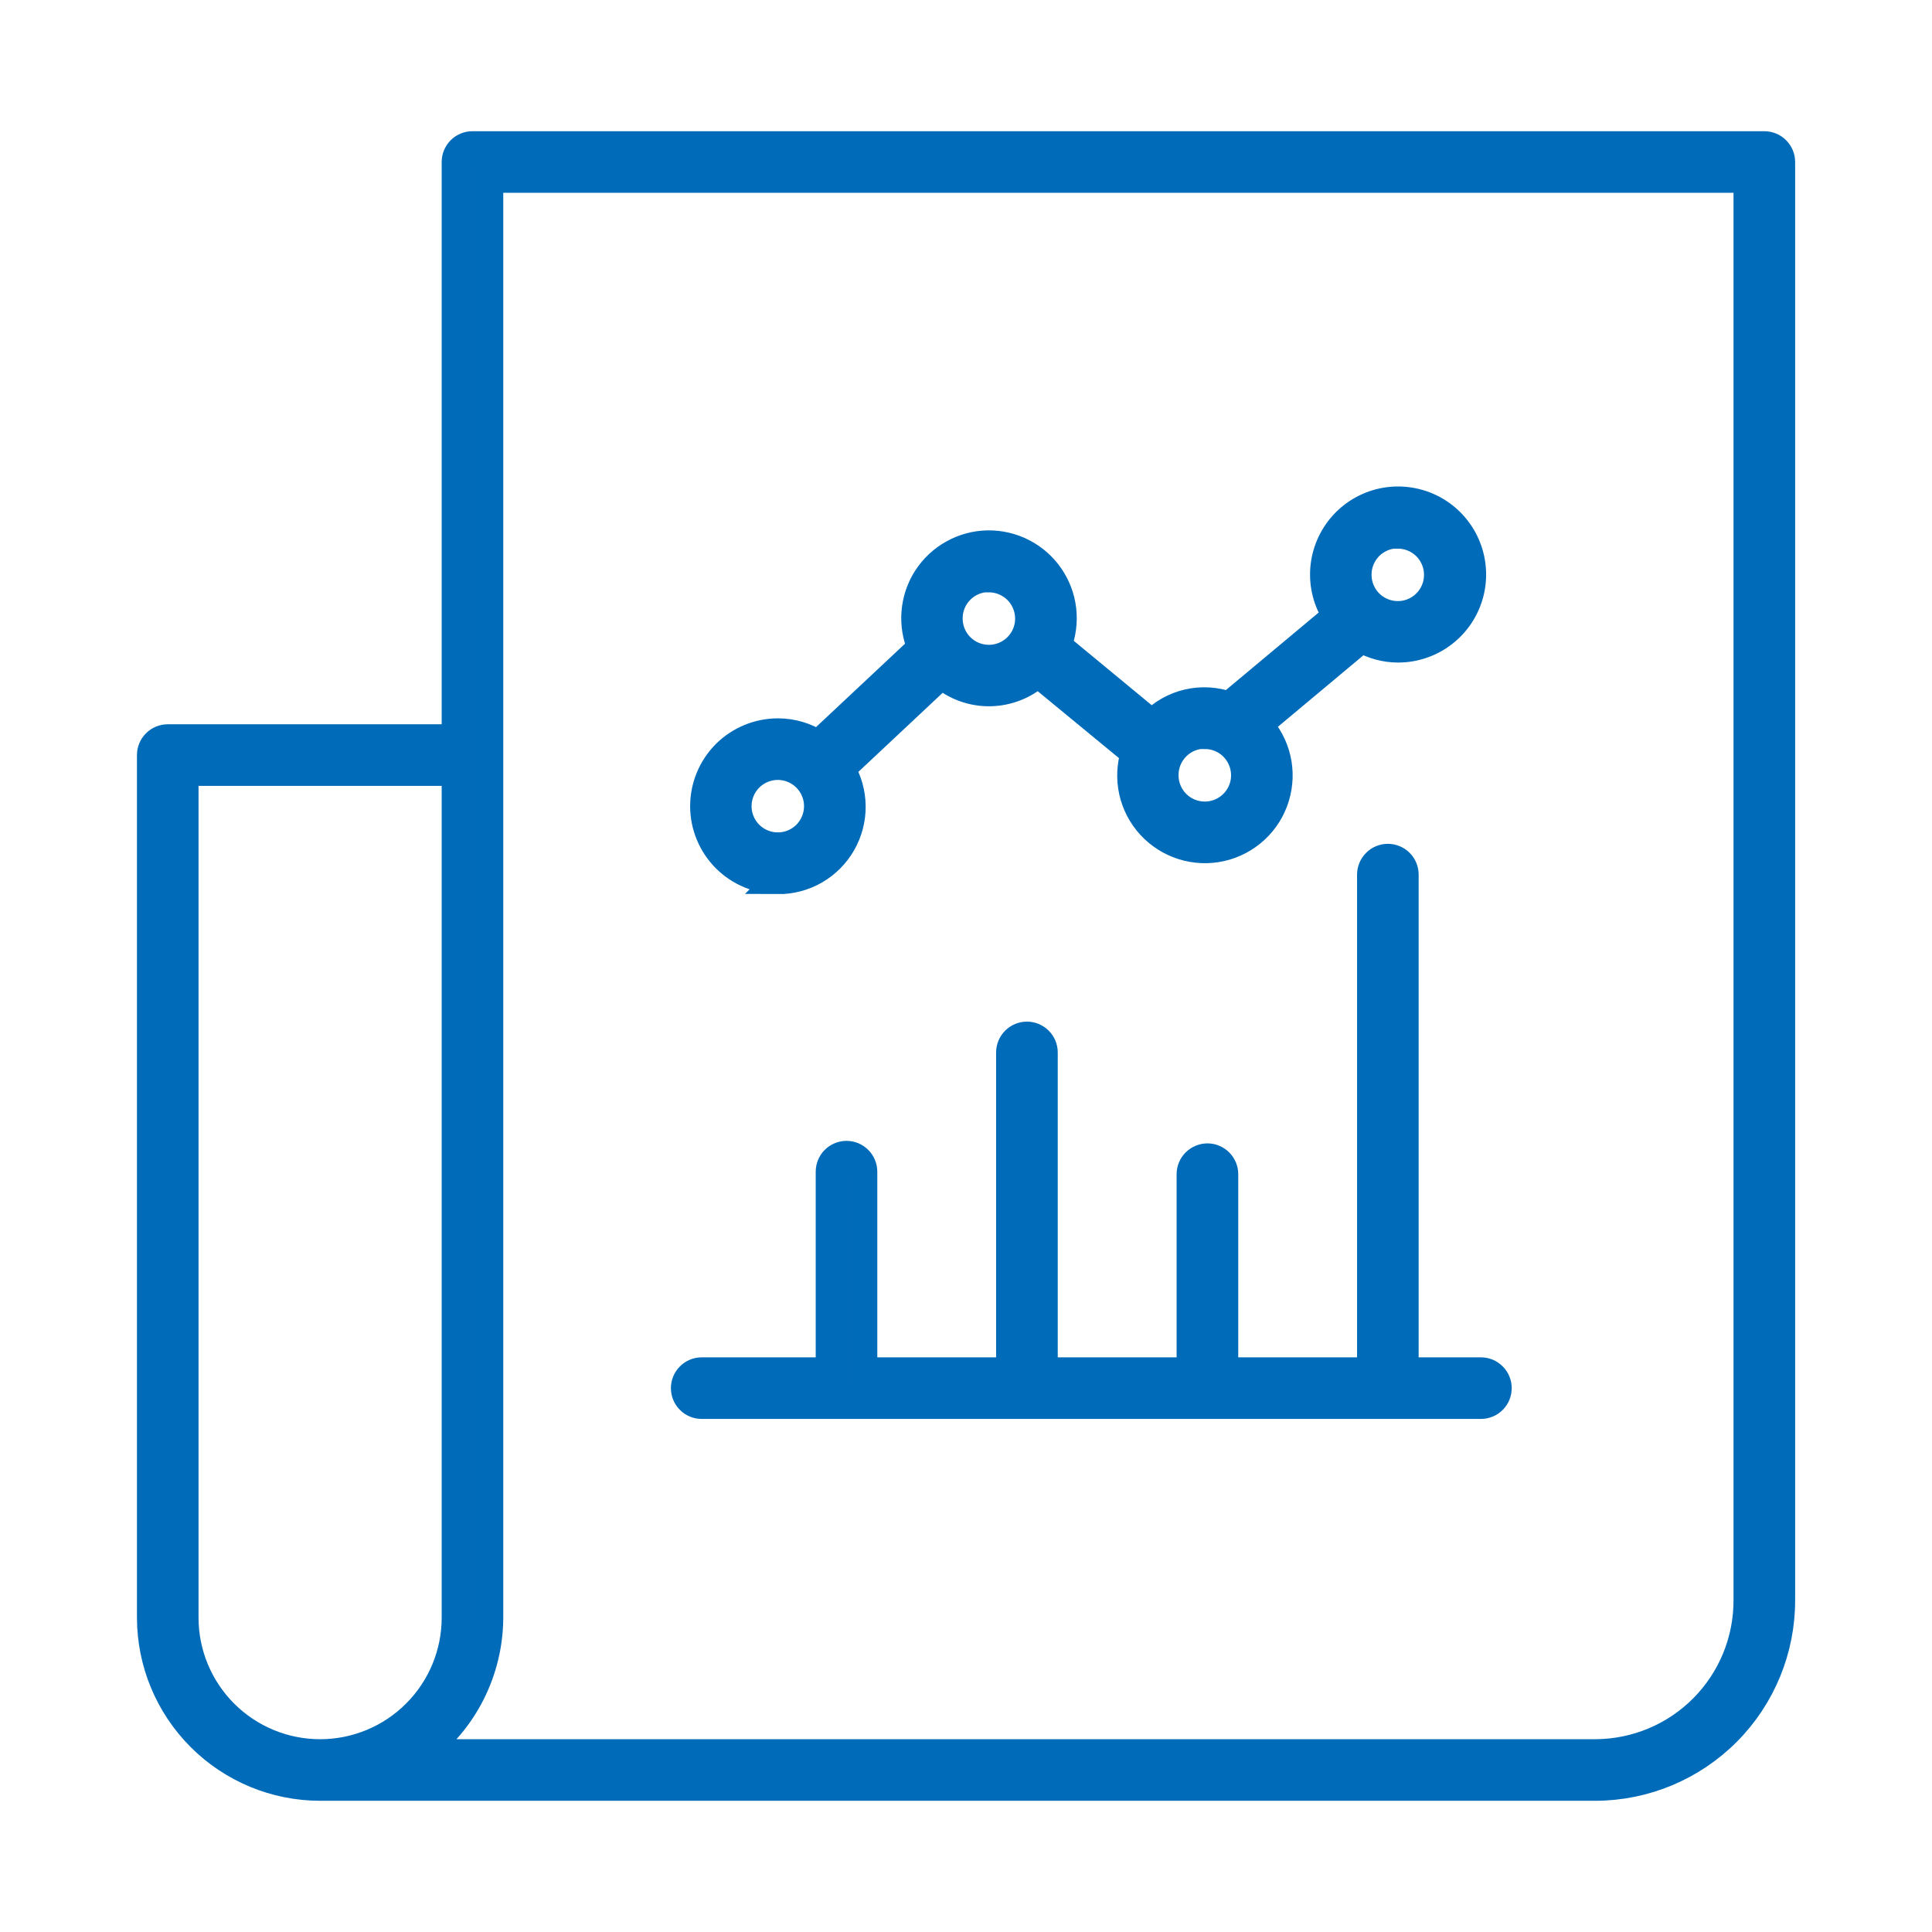
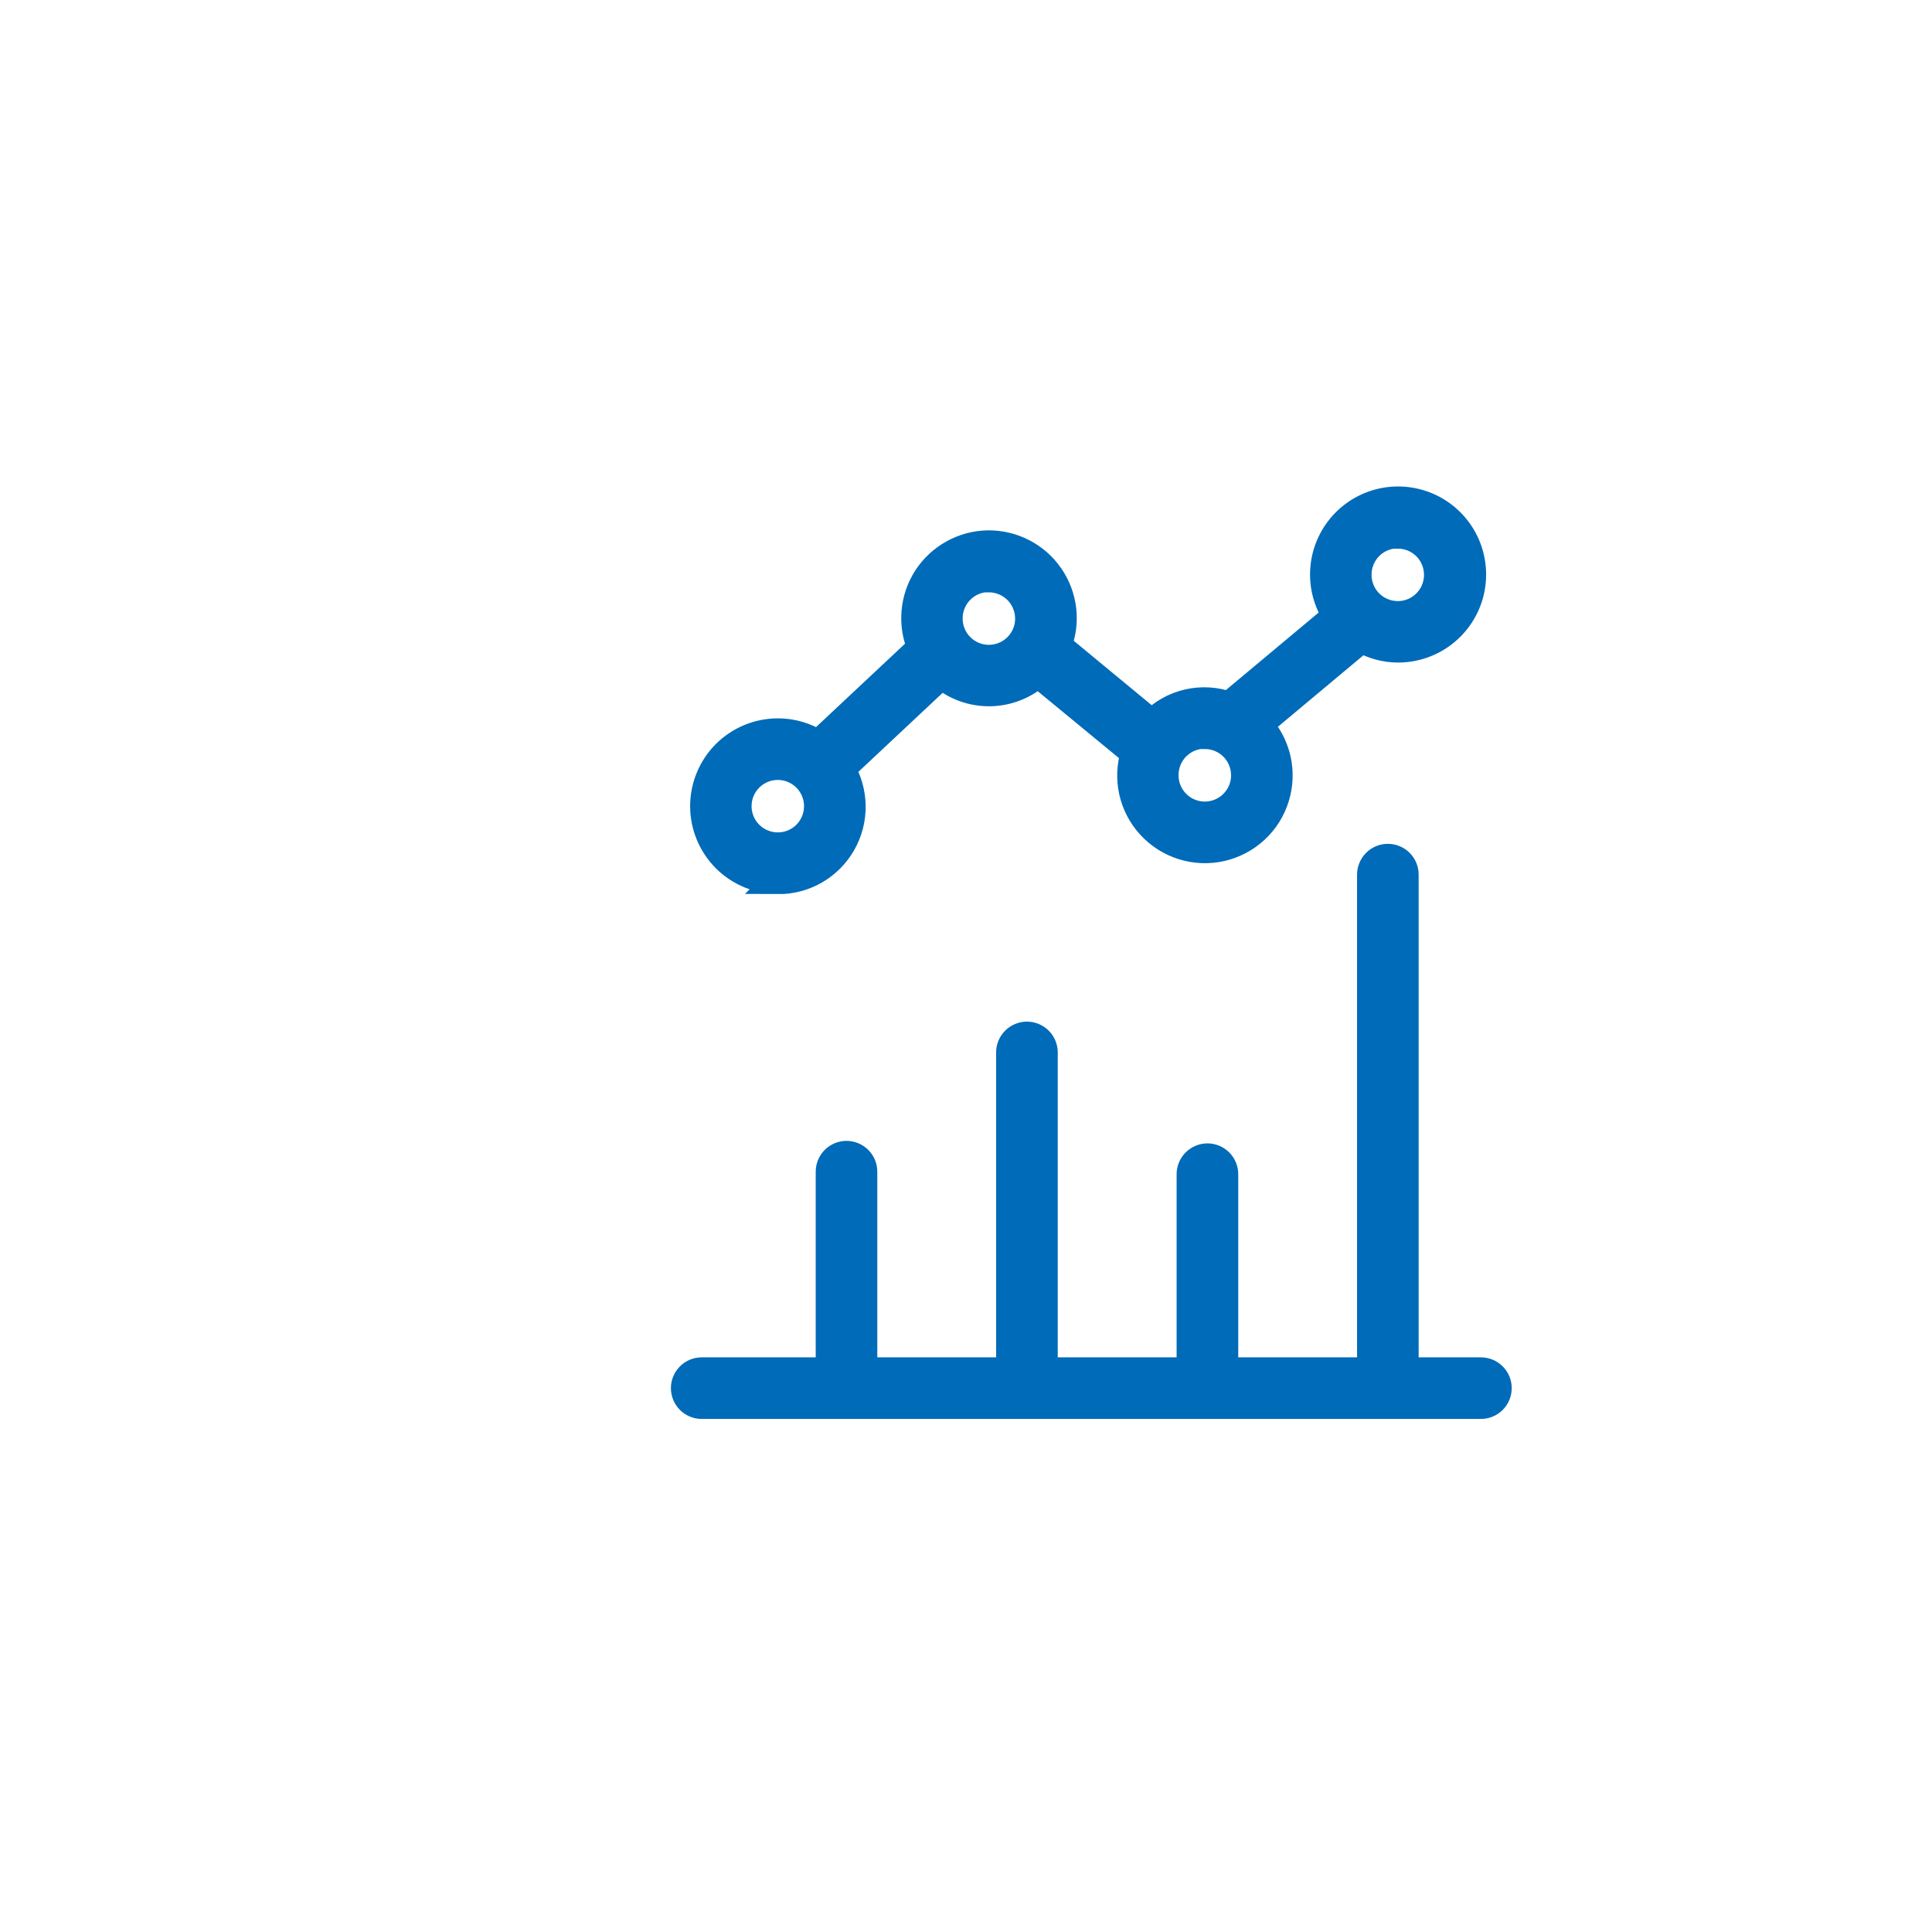
<svg xmlns="http://www.w3.org/2000/svg" width="40" height="40" viewBox="0 0 40 40" fill="none">
-   <path d="M36.528 3H9.782C9.688 3 9.598 3.037 9.531 3.104C9.465 3.17 9.428 3.26 9.428 3.354V15.279H3.473C3.379 15.279 3.289 15.316 3.223 15.383C3.156 15.449 3.119 15.539 3.119 15.633V33.492C3.12 34.422 3.49 35.313 4.148 35.971C4.806 36.629 5.697 36.999 6.628 37H33.038C34.061 36.995 35.04 36.585 35.761 35.859C36.482 35.133 36.885 34.151 36.883 33.128V3.354C36.883 3.26 36.845 3.17 36.779 3.104C36.712 3.037 36.622 3 36.528 3ZM3.827 33.492V15.987H9.428V33.492C9.428 34.234 9.133 34.946 8.607 35.472C8.082 35.997 7.37 36.292 6.628 36.292C5.885 36.292 5.173 35.997 4.648 35.472C4.122 34.946 3.827 34.234 3.827 33.492ZM36.174 33.128C36.177 33.963 35.849 34.765 35.261 35.358C34.673 35.952 33.873 36.287 33.038 36.292H8.719C9.157 35.968 9.514 35.546 9.759 35.06C10.005 34.573 10.134 34.036 10.136 33.492V3.708H36.174V33.128Z" fill="#006BB8" stroke="#006BB8" stroke-width="0.567" />
  <path d="M14.528 29.094H30.661C30.755 29.094 30.845 29.057 30.911 28.991C30.978 28.924 31.015 28.834 31.015 28.74C31.015 28.646 30.978 28.556 30.911 28.49C30.845 28.423 30.755 28.386 30.661 28.386H29.088V18.108C29.088 18.014 29.051 17.924 28.985 17.858C28.918 17.791 28.828 17.754 28.734 17.754C28.64 17.754 28.55 17.791 28.484 17.858C28.418 17.924 28.38 18.014 28.38 18.108V28.386H25.353V24.31C25.353 24.216 25.315 24.126 25.249 24.06C25.183 23.994 25.093 23.956 24.999 23.956C24.905 23.956 24.815 23.994 24.748 24.06C24.682 24.126 24.644 24.216 24.644 24.31V28.386H21.616V21.789C21.616 21.695 21.578 21.605 21.512 21.539C21.445 21.473 21.355 21.435 21.261 21.435C21.168 21.435 21.077 21.473 21.011 21.539C20.945 21.605 20.907 21.695 20.907 21.789V28.386H17.88V24.259C17.88 24.165 17.843 24.075 17.776 24.008C17.71 23.942 17.62 23.904 17.526 23.904C17.432 23.904 17.342 23.942 17.275 24.008C17.209 24.075 17.172 24.165 17.172 24.259V28.386H14.528C14.434 28.386 14.344 28.423 14.278 28.49C14.211 28.556 14.174 28.646 14.174 28.74C14.174 28.834 14.211 28.924 14.278 28.991C14.344 29.057 14.434 29.094 14.528 29.094ZM16.104 18.229C16.375 18.231 16.641 18.161 16.876 18.026C17.11 17.891 17.305 17.695 17.439 17.46C17.573 17.225 17.642 16.959 17.639 16.688C17.636 16.417 17.561 16.152 17.422 15.92L19.495 13.976C19.774 14.216 20.13 14.344 20.497 14.339C20.865 14.333 21.217 14.194 21.489 13.947L23.486 15.591C23.404 15.849 23.392 16.123 23.45 16.387C23.509 16.65 23.635 16.894 23.818 17.092C24.001 17.291 24.233 17.438 24.49 17.518C24.748 17.599 25.023 17.61 25.286 17.55C25.549 17.49 25.792 17.362 25.99 17.178C26.188 16.995 26.333 16.762 26.412 16.504C26.491 16.246 26.501 15.971 26.44 15.708C26.379 15.445 26.249 15.203 26.065 15.006L28.19 13.23C28.418 13.362 28.676 13.432 28.94 13.434C29.283 13.435 29.617 13.322 29.888 13.112C30.16 12.902 30.353 12.607 30.438 12.274C30.522 11.941 30.493 11.59 30.355 11.275C30.217 10.961 29.978 10.702 29.676 10.539C29.373 10.377 29.025 10.32 28.687 10.377C28.349 10.435 28.039 10.604 27.808 10.858C27.577 11.112 27.437 11.436 27.411 11.778C27.385 12.12 27.474 12.462 27.665 12.748L25.445 14.603C25.172 14.504 24.876 14.486 24.593 14.552C24.31 14.618 24.053 14.764 23.852 14.974L21.902 13.363C21.995 13.129 22.028 12.875 22 12.624C21.971 12.374 21.881 12.134 21.738 11.927C21.595 11.719 21.402 11.55 21.178 11.435C20.954 11.319 20.705 11.261 20.453 11.264C20.201 11.268 19.953 11.334 19.733 11.457C19.512 11.579 19.325 11.754 19.188 11.965C19.051 12.177 18.969 12.419 18.948 12.671C18.927 12.922 18.968 13.175 19.068 13.406L16.937 15.403C16.69 15.242 16.402 15.156 16.107 15.156C15.7 15.156 15.309 15.318 15.021 15.605C14.734 15.893 14.572 16.284 14.572 16.691C14.572 17.098 14.734 17.488 15.021 17.776C15.309 18.064 15.7 18.226 16.107 18.226L16.104 18.229ZM28.94 11.075C29.103 11.075 29.263 11.124 29.399 11.214C29.535 11.305 29.641 11.434 29.703 11.585C29.766 11.736 29.782 11.903 29.75 12.063C29.719 12.223 29.64 12.371 29.524 12.486C29.409 12.602 29.261 12.681 29.101 12.713C28.941 12.744 28.774 12.728 28.623 12.665C28.472 12.603 28.343 12.497 28.252 12.361C28.162 12.225 28.113 12.065 28.113 11.902C28.112 11.792 28.133 11.684 28.175 11.583C28.216 11.482 28.277 11.39 28.354 11.312C28.431 11.235 28.523 11.174 28.624 11.132C28.725 11.09 28.833 11.069 28.943 11.069L28.94 11.075ZM24.944 15.224C25.108 15.224 25.268 15.272 25.404 15.363C25.54 15.454 25.646 15.583 25.708 15.735C25.771 15.886 25.787 16.052 25.756 16.213C25.724 16.373 25.645 16.52 25.529 16.636C25.413 16.752 25.266 16.831 25.105 16.863C24.945 16.895 24.779 16.878 24.627 16.816C24.476 16.753 24.347 16.647 24.256 16.511C24.165 16.375 24.117 16.215 24.117 16.051C24.116 15.942 24.137 15.833 24.178 15.732C24.22 15.631 24.281 15.539 24.358 15.461C24.435 15.384 24.527 15.322 24.628 15.28C24.729 15.239 24.837 15.217 24.947 15.217L24.944 15.224ZM20.474 11.98C20.637 11.98 20.797 12.029 20.933 12.12C21.069 12.21 21.175 12.34 21.237 12.491C21.3 12.642 21.316 12.808 21.285 12.968C21.253 13.129 21.174 13.276 21.058 13.392C20.943 13.507 20.795 13.586 20.635 13.618C20.475 13.65 20.308 13.633 20.157 13.571C20.006 13.508 19.877 13.402 19.786 13.266C19.696 13.13 19.647 12.97 19.647 12.807C19.646 12.698 19.667 12.589 19.709 12.488C19.75 12.387 19.811 12.295 19.888 12.218C19.965 12.14 20.057 12.079 20.158 12.037C20.259 11.995 20.367 11.974 20.477 11.974L20.474 11.98ZM16.104 15.864C16.267 15.864 16.427 15.913 16.563 16.004C16.699 16.095 16.805 16.224 16.867 16.375C16.93 16.526 16.946 16.692 16.914 16.852C16.882 17.013 16.803 17.16 16.688 17.276C16.572 17.391 16.425 17.47 16.264 17.502C16.104 17.533 15.938 17.517 15.787 17.454C15.636 17.392 15.507 17.286 15.416 17.15C15.325 17.014 15.277 16.854 15.277 16.691C15.277 16.471 15.364 16.261 15.519 16.106C15.674 15.951 15.885 15.864 16.104 15.864Z" fill="#006BB8" stroke="#006BB8" stroke-width="0.567" />
</svg>